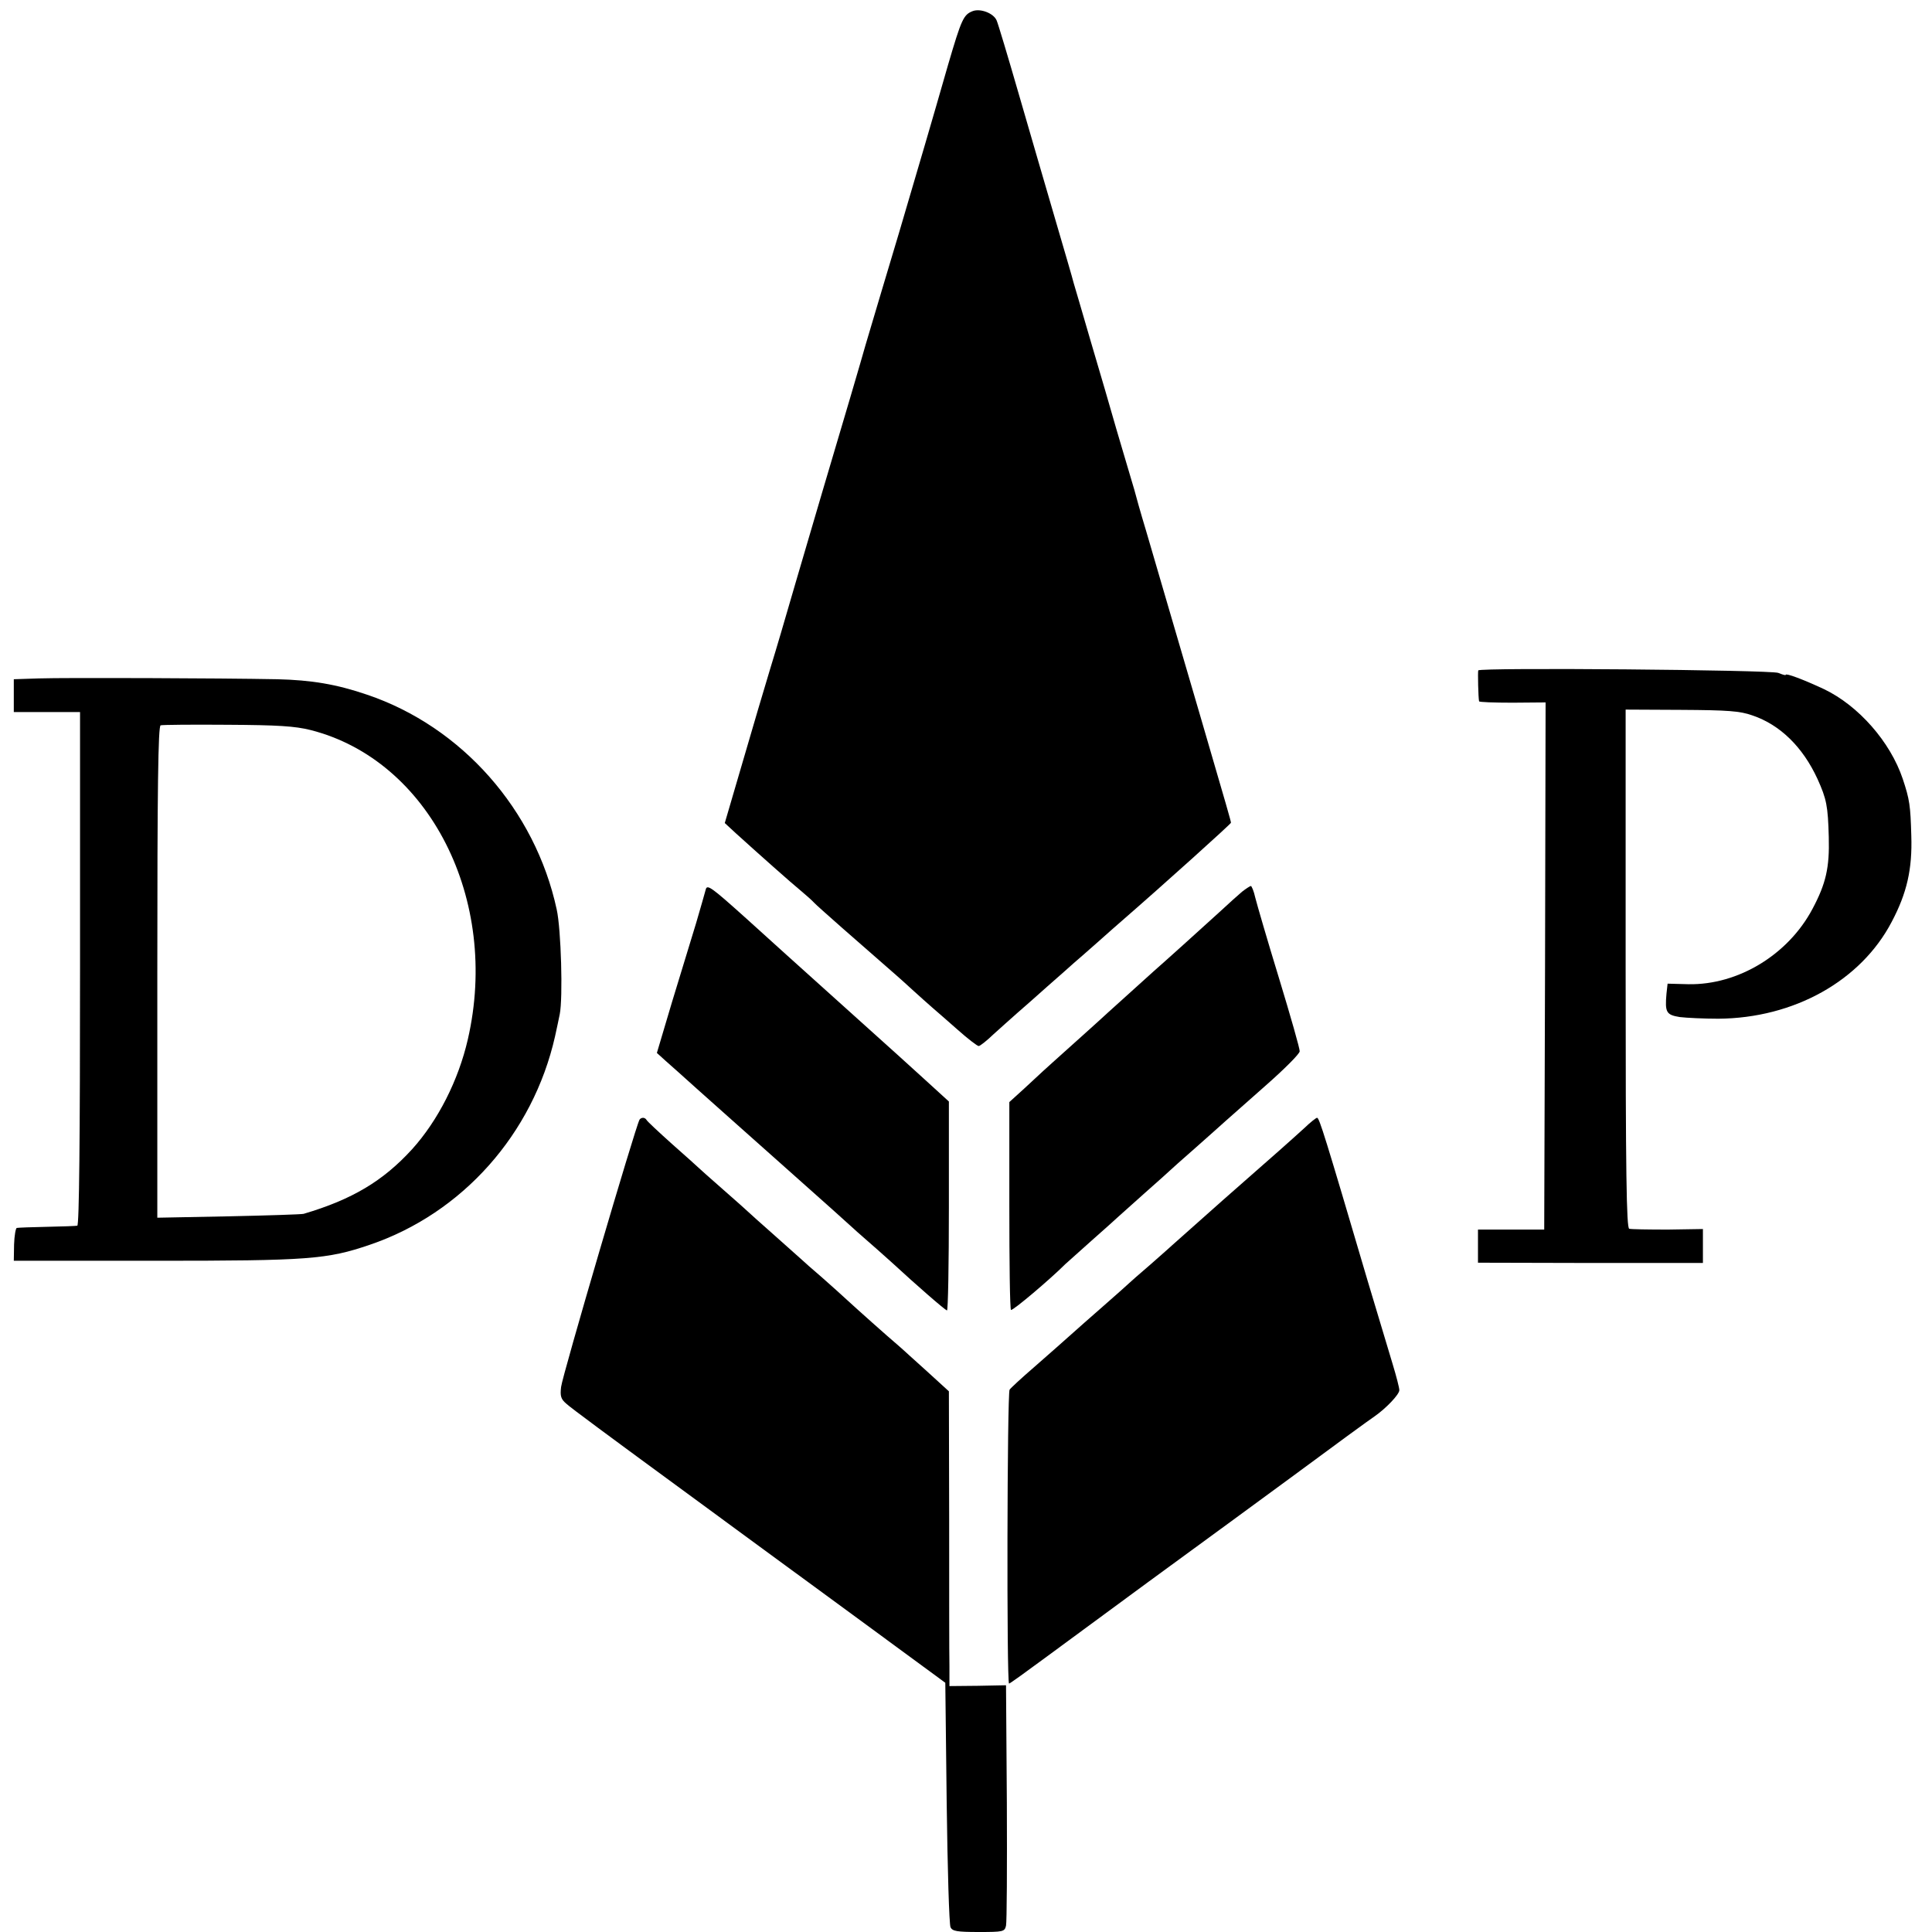
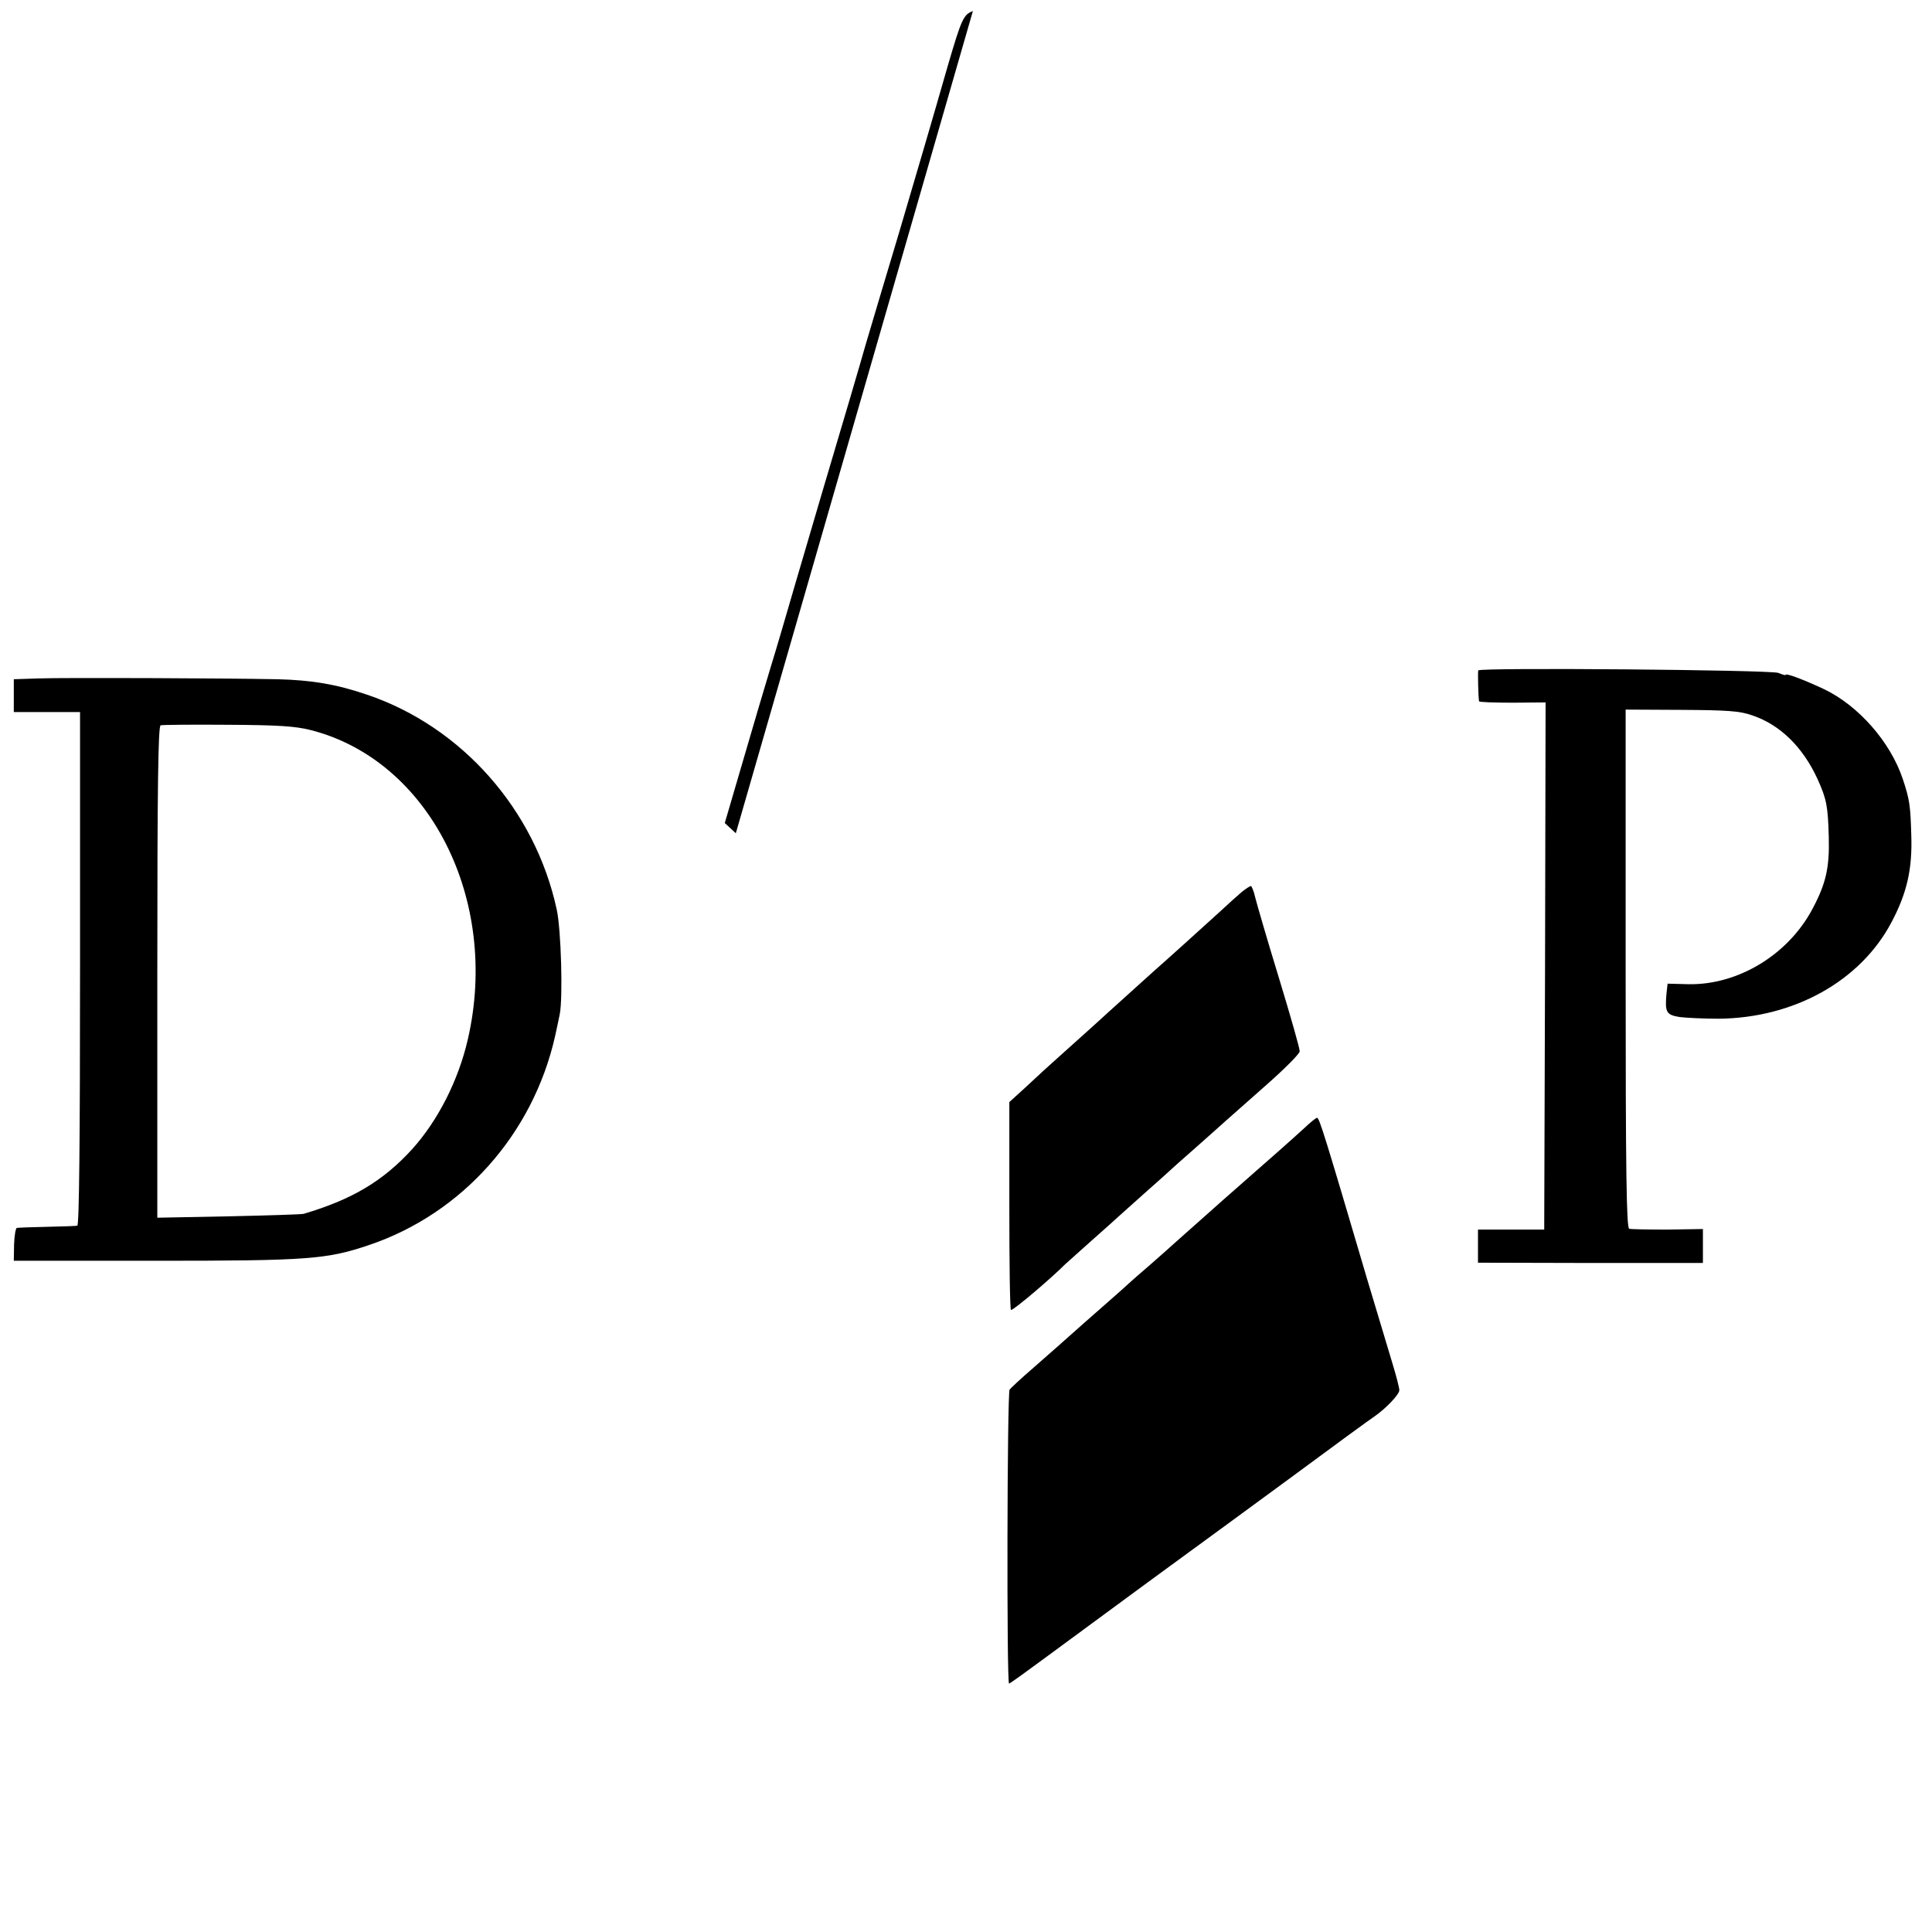
<svg xmlns="http://www.w3.org/2000/svg" version="1.0" width="700pt" height="700pt" viewBox="0 0 700 700" preserveAspectRatio="xMidYMid meet">
  <g transform="translate(0,700) scale(0.1,-0.1)" fill="#000000" stroke="none">
-     <path d="M3525 6960 c-34 -13 -41 -28 -90 -195 -25 -88 -63 -218 -84 -290 -73 -250 -124 -421 -157 -530 -18 -60 -44 -148 -58 -195 -13 -47 -83 -285 -156 -530 -72 -245 -140 -476 -151 -515 -11 -38 -29 -97 -39 -130 -33 -109 -47 -158 -106 -359 l-58 -198 40 -37 c85 -77 201 -180 234 -207 19 -16 42 -36 50 -45 12 -13 160 -143 299 -264 13 -11 40 -36 61 -55 21 -19 51 -46 66 -59 16 -14 59 -51 95 -83 36 -32 70 -58 75 -58 5 0 29 19 54 43 25 23 64 57 85 76 22 19 72 63 111 98 40 35 83 73 95 84 13 11 53 46 88 77 35 31 73 65 85 75 153 133 396 352 396 356 0 6 -14 54 -108 376 -123 419 -166 568 -199 680 -20 66 -39 134 -43 150 -5 17 -23 77 -40 135 -17 58 -36 121 -41 140 -16 57 -25 86 -79 270 -28 96 -55 189 -60 205 -4 17 -35 122 -68 235 -33 113 -92 315 -131 450 -39 135 -75 255 -80 266 -11 26 -58 44 -86 34z" />
+     <path d="M3525 6960 c-34 -13 -41 -28 -90 -195 -25 -88 -63 -218 -84 -290 -73 -250 -124 -421 -157 -530 -18 -60 -44 -148 -58 -195 -13 -47 -83 -285 -156 -530 -72 -245 -140 -476 -151 -515 -11 -38 -29 -97 -39 -130 -33 -109 -47 -158 -106 -359 l-58 -198 40 -37 z" />
    <path d="M5356 4571 c-2 -6 0 -99 3 -112 0 -3 55 -5 121 -5 l120 1 -2 -955 -3 -955 -120 0 -120 0 0 -60 0 -60 408 -1 407 0 0 61 0 62 -127 -2 c-71 0 -134 1 -140 3 -10 3 -13 201 -13 943 l0 938 203 -1 c167 -1 211 -4 256 -20 101 -34 183 -115 236 -230 33 -73 38 -98 41 -211 3 -110 -10 -168 -59 -260 -88 -166 -269 -276 -449 -273 l-76 2 -4 -36 c-6 -68 -1 -77 48 -85 25 -3 88 -6 140 -6 274 2 516 137 628 351 55 104 75 191 71 312 -3 109 -6 131 -31 206 -45 134 -160 265 -285 325 -75 35 -139 59 -139 52 0 -3 -12 1 -27 7 -29 11 -1081 20 -1087 9z" />
    <path d="M142 4542 l-92 -3 0 -59 0 -60 120 0 120 0 0 -930 c0 -612 -3 -930 -10 -931 -5 -1 -55 -3 -110 -4 -55 -1 -104 -3 -109 -4 -4 0 -9 -28 -10 -60 l-1 -59 514 0 c554 0 621 5 776 58 335 114 591 401 671 755 6 28 14 64 17 80 12 59 5 309 -11 380 -78 361 -344 662 -687 778 -111 38 -202 53 -325 56 -208 4 -770 6 -863 3z m983 -187 c430 -109 687 -614 570 -1121 -34 -148 -108 -294 -202 -398 -105 -115 -217 -182 -393 -234 -8 -2 -131 -6 -272 -9 l-258 -5 0 890 c0 670 3 891 12 894 6 2 115 3 242 2 184 -1 245 -5 301 -19z" />
-     <path d="M2557 3777 c-3 -12 -19 -67 -35 -122 -17 -55 -56 -183 -87 -285 l-55 -185 32 -29 c18 -16 69 -61 113 -101 44 -39 188 -168 320 -285 132 -117 242 -216 245 -219 3 -3 23 -21 45 -40 22 -19 65 -57 96 -85 90 -83 191 -171 200 -174 4 -2 7 168 7 377 l0 380 -91 83 c-51 46 -94 85 -97 88 -3 3 -93 84 -200 180 -107 96 -197 177 -200 180 -3 3 -69 62 -146 132 -127 114 -142 125 -147 105z" />
    <path d="M4500 3769 c-14 -12 -50 -44 -81 -73 -59 -54 -210 -190 -240 -216 -25 -23 -180 -162 -199 -180 -9 -8 -54 -49 -100 -90 -46 -41 -91 -82 -100 -90 -9 -8 -40 -37 -69 -64 l-54 -49 0 -374 c0 -205 2 -376 6 -379 5 -5 142 111 197 166 3 3 46 41 95 85 50 44 92 82 95 85 3 3 46 41 95 85 50 44 92 82 95 85 3 3 43 39 90 80 46 41 96 85 110 98 14 12 80 71 147 130 67 59 122 114 122 123 1 8 -33 127 -75 265 -42 137 -80 268 -86 292 -5 23 -13 42 -16 42 -4 -1 -18 -10 -32 -21z" />
-     <path d="M2317 2943 c-15 -27 -280 -929 -284 -968 -4 -33 -1 -44 19 -61 12 -12 176 -133 363 -270 187 -137 490 -360 675 -495 l335 -246 5 -434 c3 -239 9 -442 14 -452 7 -14 23 -17 102 -17 89 0 94 1 99 23 3 12 4 213 3 446 l-3 425 -102 -2 -103 -1 0 72 c-1 40 -1 280 -1 534 l-1 462 -80 73 c-44 39 -89 81 -101 91 -38 32 -160 141 -188 167 -15 14 -55 50 -89 80 -35 30 -68 59 -74 65 -6 5 -52 46 -101 90 -50 44 -92 82 -95 85 -3 3 -43 39 -90 80 -47 41 -87 77 -90 80 -3 3 -45 41 -95 85 -49 44 -91 83 -93 88 -2 4 -8 7 -12 7 -5 0 -11 -3 -13 -7z" />
    <path d="M4725 2912 c-55 -50 -91 -82 -295 -261 -96 -85 -177 -157 -180 -160 -3 -3 -39 -35 -80 -71 -41 -35 -77 -67 -80 -70 -3 -3 -43 -39 -90 -80 -47 -41 -100 -88 -119 -105 -50 -45 -50 -44 -136 -120 -44 -38 -83 -74 -87 -80 -9 -11 -11 -1065 -2 -1065 3 0 64 44 137 98 73 54 238 175 367 270 129 94 361 264 515 377 154 114 291 214 305 223 43 30 90 80 90 95 0 9 -11 51 -24 94 -13 43 -54 179 -91 303 -155 526 -175 590 -183 590 -4 0 -25 -17 -47 -38z" />
  </g>
</svg>